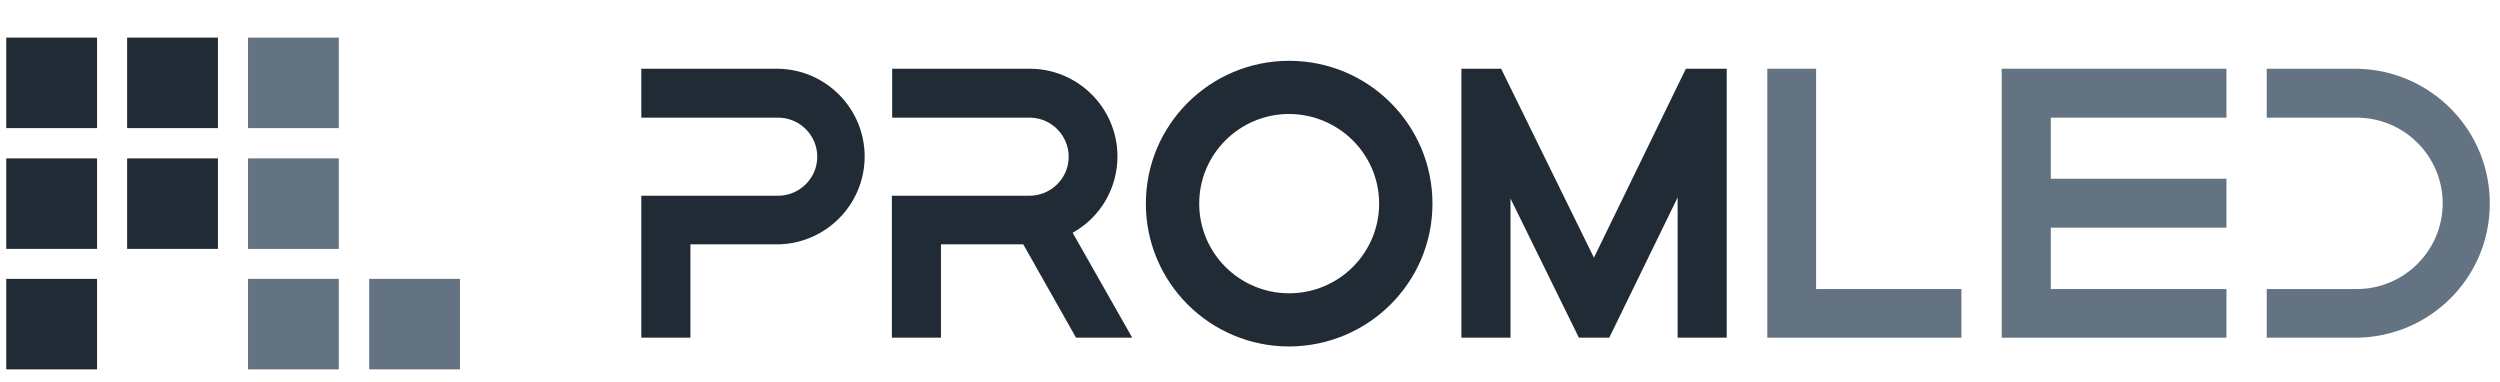
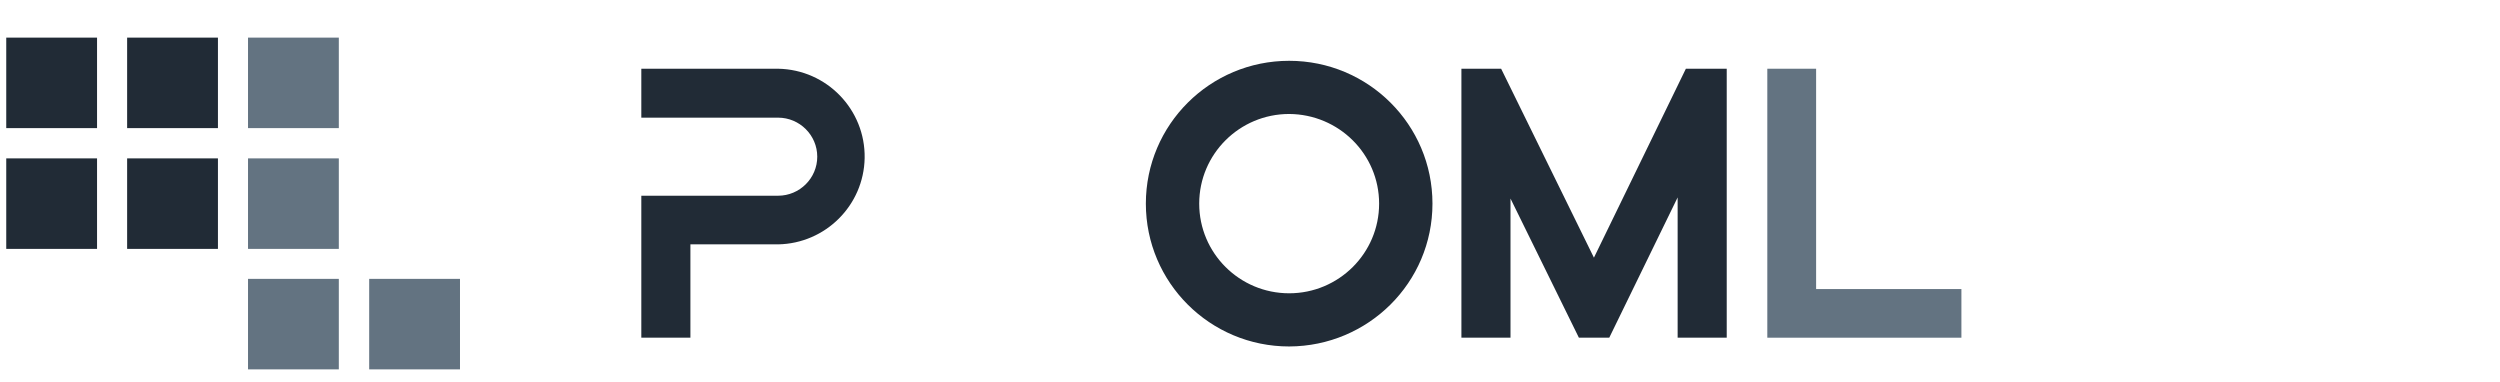
<svg xmlns="http://www.w3.org/2000/svg" width="275" height="42" viewBox="0 0 275 42" fill="none">
  <path d="M10.675 4.138H0.687V14.093H10.675V4.138Z" fill="#212B36" />
  <path d="M10.675 17.422H0.687V27.378H10.675V17.422Z" fill="#212B36" />
  <path d="M23.973 4.138H13.984V14.093H23.973V4.138Z" fill="#212B36" />
  <path d="M23.973 17.422H13.984V27.378H23.973V17.422Z" fill="#212B36" />
-   <path d="M10.675 30.675H0.687V40.631H10.675V30.675Z" fill="#212B36" />
  <path d="M37.27 4.138H27.282V14.093H37.27V4.138Z" fill="#637381" />
  <path d="M37.27 17.422H27.282V27.378H37.27V17.422Z" fill="#637381" />
  <path d="M37.27 30.675H27.282V40.631H37.27V30.675Z" fill="#637381" />
  <path d="M50.599 30.675H40.61V40.631H50.599V30.675Z" fill="#637381" />
  <path d="M215.755 37.147H194.404V7.56H199.773V31.796H215.755V37.147Z" fill="#637381" />
-   <path d="M225.587 12.942V19.662H244.909V25.044H225.587V31.796H244.909V37.147H220.187V7.56H244.909V12.942H225.587Z" fill="#637381" />
-   <path d="M259.237 37.147H249.342V31.796H259.237C264.45 31.796 268.695 27.564 268.695 22.369C268.695 17.173 264.45 12.942 259.237 12.942H249.342V7.56H259.237C267.446 7.684 274.001 14.405 273.876 22.587C273.783 30.582 267.29 37.053 259.237 37.147Z" fill="#637381" />
  <path d="M75.945 37.147H70.545V21.529H85.59C87.963 21.529 89.898 19.6 89.898 17.236C89.898 14.871 87.963 12.942 85.59 12.942H70.545V7.56H85.59C90.959 7.653 95.204 12.071 95.111 17.391C95.017 22.587 90.803 26.787 85.59 26.88H75.945V37.147Z" fill="#212B36" />
-   <path d="M124.546 37.147H118.365L112.56 26.88H103.507V37.147H98.107V21.529H113.121C115.494 21.591 117.491 19.724 117.554 17.36C117.616 14.996 115.743 13.004 113.371 12.942C113.309 12.942 113.215 12.942 113.153 12.942H98.138V7.56H113.153C118.49 7.498 122.86 11.791 122.923 17.111C122.954 20.627 121.081 23.893 117.991 25.604L124.546 37.147Z" fill="#212B36" />
  <path d="M141.808 38.111C133.099 38.111 126.044 31.08 126.044 22.4C126.044 13.72 133.099 6.689 141.808 6.689C150.516 6.689 157.571 13.72 157.571 22.4C157.571 31.08 150.516 38.08 141.808 38.111ZM141.808 12.538C136.345 12.538 131.913 16.956 131.913 22.4C131.913 27.845 136.345 32.262 141.808 32.262C147.27 32.262 151.703 27.845 151.703 22.4C151.703 16.956 147.27 12.569 141.808 12.538Z" fill="#212B36" />
  <path d="M189.94 7.56V37.147H184.54V21.716L177.018 37.147H173.678L166.155 21.84V37.147H160.755V7.56H165.125L175.332 28.342L185.446 7.56H189.94Z" fill="#212B36" />
</svg>